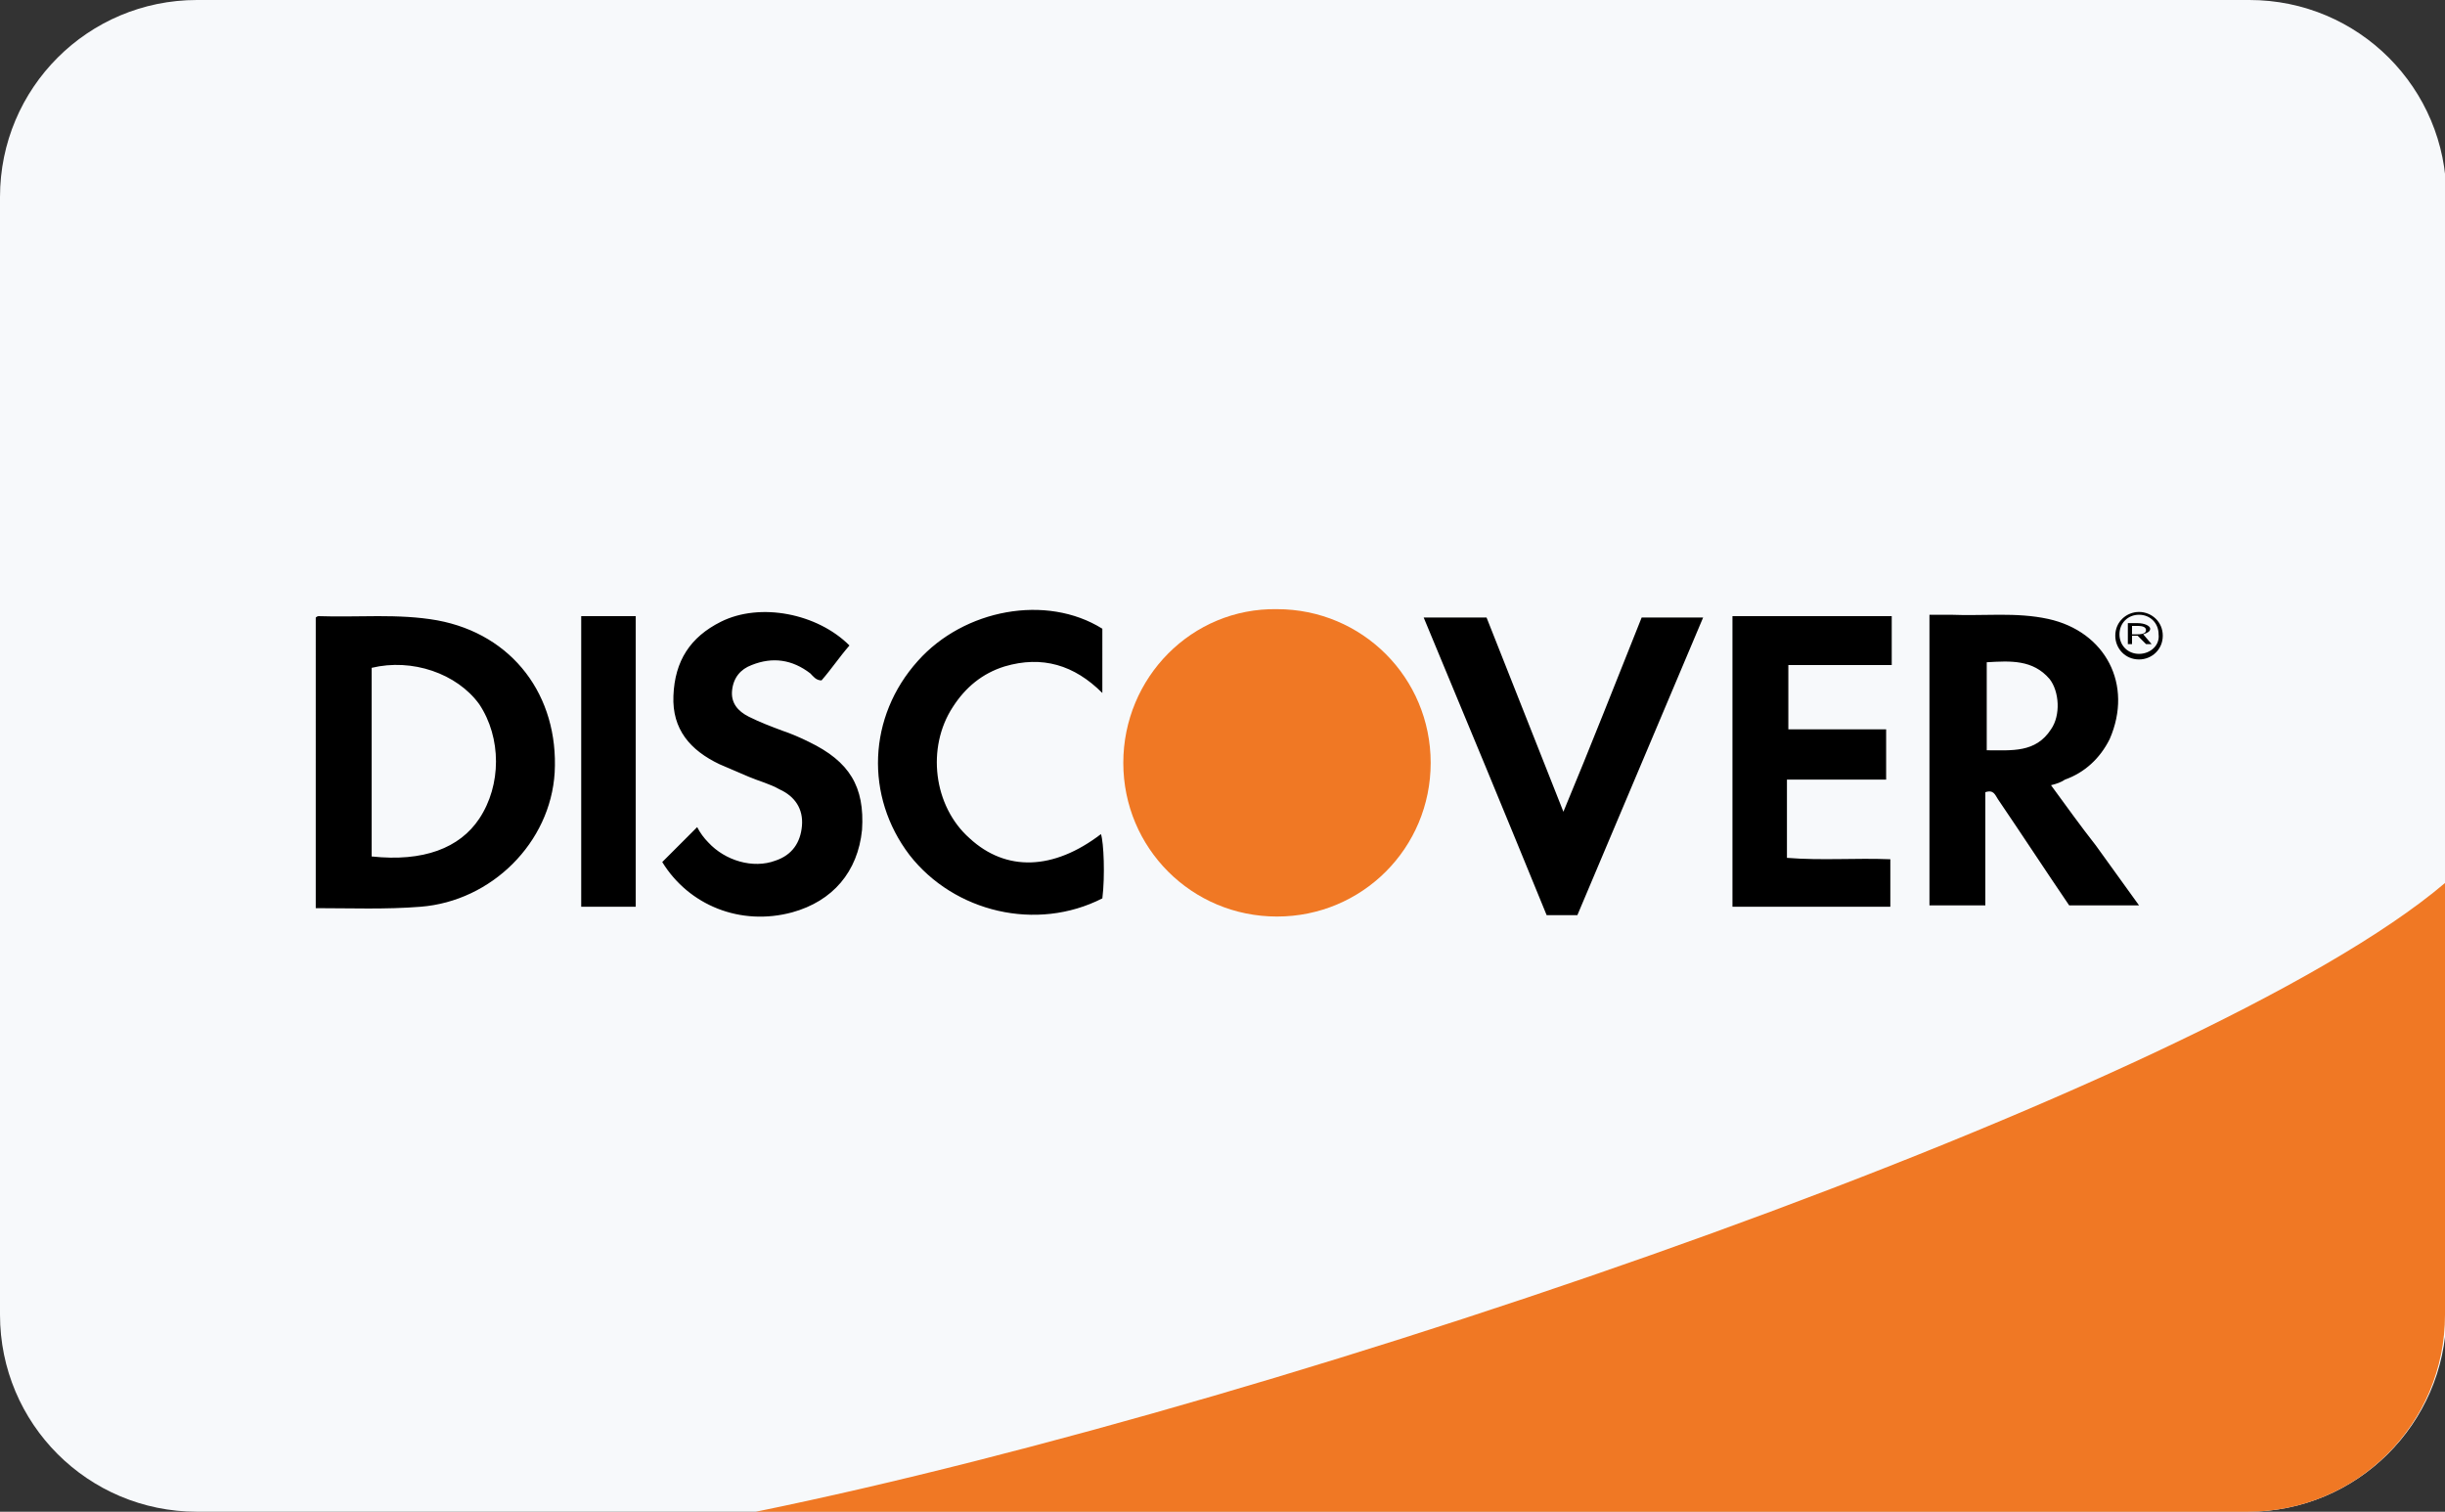
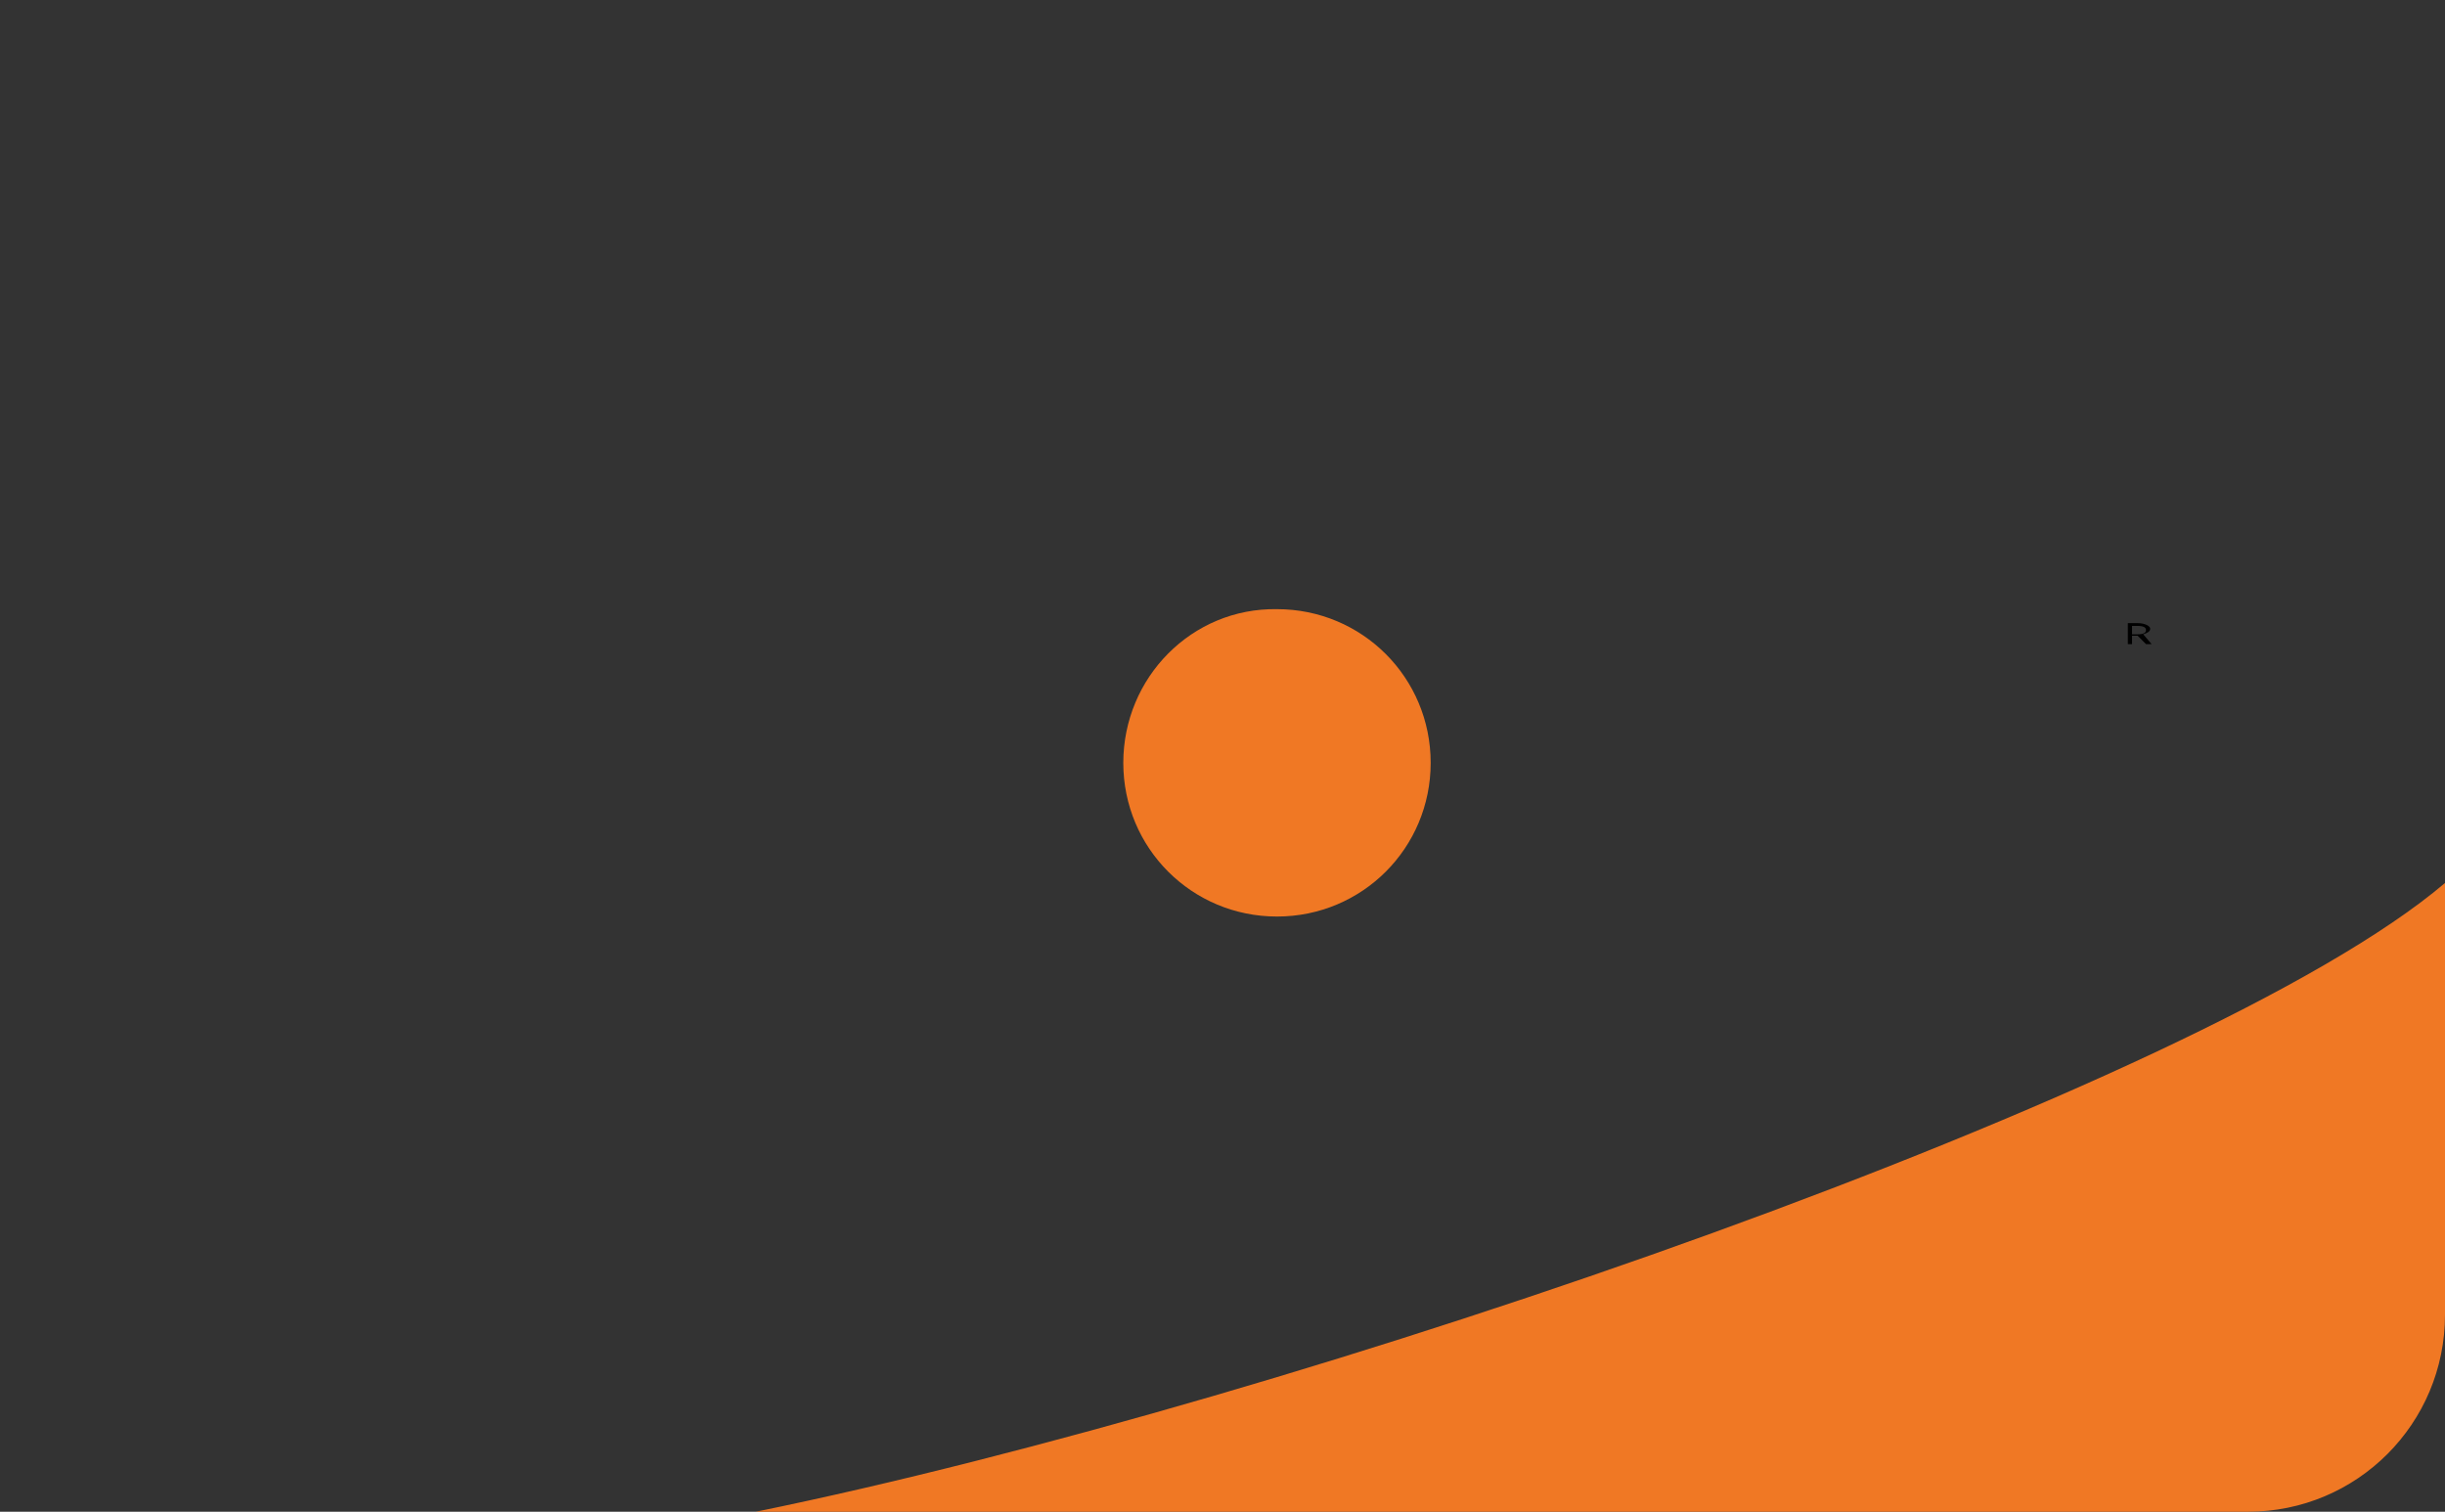
<svg xmlns="http://www.w3.org/2000/svg" version="1.1" id="图层_1" x="0px" y="0px" viewBox="0 0 175 108.2" style="enable-background:new 0 0 175 108.2;" xml:space="preserve">
  <rect x="0" y="0" width="175" height="108.2" fill="#333333" stroke="none" />
  <style type="text/css">
	.st0{fill:#F7F9FB;}
	.st1{fill:#F07824;}
</style>
-   <path class="st0" d="M160.9,108.2H14.1C6.3,108.2,0,101.9,0,94.1V14.1C0,6.3,6.3,0,14.1,0h146.9c7.8,0,14.1,6.3,14.1,14.1v80.1  C175,101.9,168.7,108.2,160.9,108.2z" />
-   <path d="M31.3,44.4c-2.8-0.5-5.7-0.2-8.5-0.3c-0.1,0-0.2,0.1-0.2,0.1V65c2.5,0,5,0.1,7.5-0.1c5.1-0.4,9.3-4.6,9.6-9.6  C40,49.8,36.7,45.4,31.3,44.4z M34.3,58.6c-1.4,2.1-4,3.1-7.7,2.7V47.8c2.9-0.7,6.1,0.4,7.7,2.6C35.9,52.8,35.9,56.2,34.3,58.6z   M150,60.5c-1.1-1.4-2.1-2.8-3.2-4.3c0.4-0.1,0.7-0.2,1-0.4c1.4-0.5,2.5-1.5,3.2-2.9c1.7-3.9-0.3-7.7-4.4-8.6  c-2.3-0.5-4.6-0.2-7-0.3c-0.5,0-1,0-1.5,0v20.8h4v-8.1c0.6-0.2,0.7,0.2,0.9,0.5c1.7,2.5,3.4,5.1,5.1,7.6h5  C152.1,63.4,151,61.9,150,60.5L150,60.5z M142.2,53.7v-6.3c1.7-0.1,3.3-0.2,4.5,1.2c0.7,0.9,0.8,2.6,0.1,3.6  C145.7,53.9,144,53.7,142.2,53.7L142.2,53.7z M123.9,64.9h11.4v-3.4c-2.5-0.1-4.9,0.1-7.4-0.1v-5.6h7.1v-3.6h-7v-4.6h7.4v-3.5h-11.4  V64.9z M111.9,58.1l-5.5-13.9h-4.5c3,7.2,5.9,14.2,8.8,21.3h2.2c3-7.1,6-14.2,9-21.3h-4.4C115.7,48.7,113.9,53.3,111.9,58.1z   M57.9,53.1c-0.6-0.3-1.3-0.6-1.9-0.8c-0.8-0.3-1.6-0.6-2.4-1c-0.8-0.4-1.3-1-1.2-1.9c0.1-0.9,0.6-1.5,1.4-1.8  c1.5-0.6,2.9-0.4,4.2,0.6c0.2,0.2,0.4,0.5,0.8,0.5c0.7-0.8,1.3-1.7,2-2.5c-2.3-2.3-6.4-3.1-9.2-1.7c-2.2,1.1-3.3,2.8-3.4,5.3  c-0.1,2.4,1.2,3.9,3.3,4.9c0.7,0.3,1.4,0.6,2.1,0.9c0.7,0.3,1.5,0.5,2.2,0.9c1.1,0.5,1.7,1.4,1.6,2.6c-0.1,1.2-0.7,2.1-1.9,2.5  c-1.6,0.6-3.6,0-4.8-1.3c-0.3-0.3-0.6-0.7-0.8-1.1c-0.8,0.8-1.6,1.6-2.5,2.5c1.9,3.1,5.6,4.6,9.3,3.6c2.9-0.8,4.7-2.9,5-5.9  C61.9,56.3,60.8,54.5,57.9,53.1L57.9,53.1z M69.4,60c-2.6-2.3-3.1-6.5-1.2-9.4c0.9-1.4,2.1-2.4,3.7-2.9c2.7-0.8,5-0.1,7,1.9V45  c-4-2.5-9.9-1.4-13.2,2.3c-3.6,4-3.8,9.7-0.6,13.9c3.2,4.1,9.1,5.5,13.8,3.1c0.2-1.6,0.1-4-0.1-4.6C75.4,62.3,72,62.4,69.4,60  L69.4,60z M41.6,64.9h3.9V44.1h-3.9C41.6,44.1,41.6,64.9,41.6,64.9z" />
  <path class="st1" d="M80.4,54.6c0,6.1,4.9,11,11,11s11-4.9,11-11l0,0c0-6.1-4.9-11-11-11C85.3,43.5,80.4,48.5,80.4,54.6L80.4,54.6z" />
  <path d="M153,44.6h-0.7v1.5h0.3v-0.6h0.4l0.6,0.6h0.4l-0.6-0.7c0.3-0.1,0.5-0.2,0.5-0.4C153.9,44.8,153.5,44.6,153,44.6z   M152.6,45.4v-0.6h0.4c0.4,0,0.6,0.1,0.6,0.3c0,0.2-0.2,0.3-0.6,0.3H152.6z" />
-   <path d="M153.1,43.8c-0.9,0-1.7,0.7-1.7,1.7c0,0.9,0.7,1.7,1.7,1.7c0.9,0,1.7-0.7,1.7-1.7C154.8,44.5,154,43.8,153.1,43.8z   M153.1,46.8c-0.8,0-1.4-0.6-1.4-1.4c0-0.8,0.6-1.4,1.4-1.4c0.8,0,1.4,0.6,1.4,1.4C154.6,46.2,153.9,46.8,153.1,46.8z" />
  <path class="st1" d="M175,63.2c-17.3,14.7-82.2,37.1-120.9,45h106.8c7.8,0,14.1-6.3,14.1-14.1V63.2z" />
</svg>